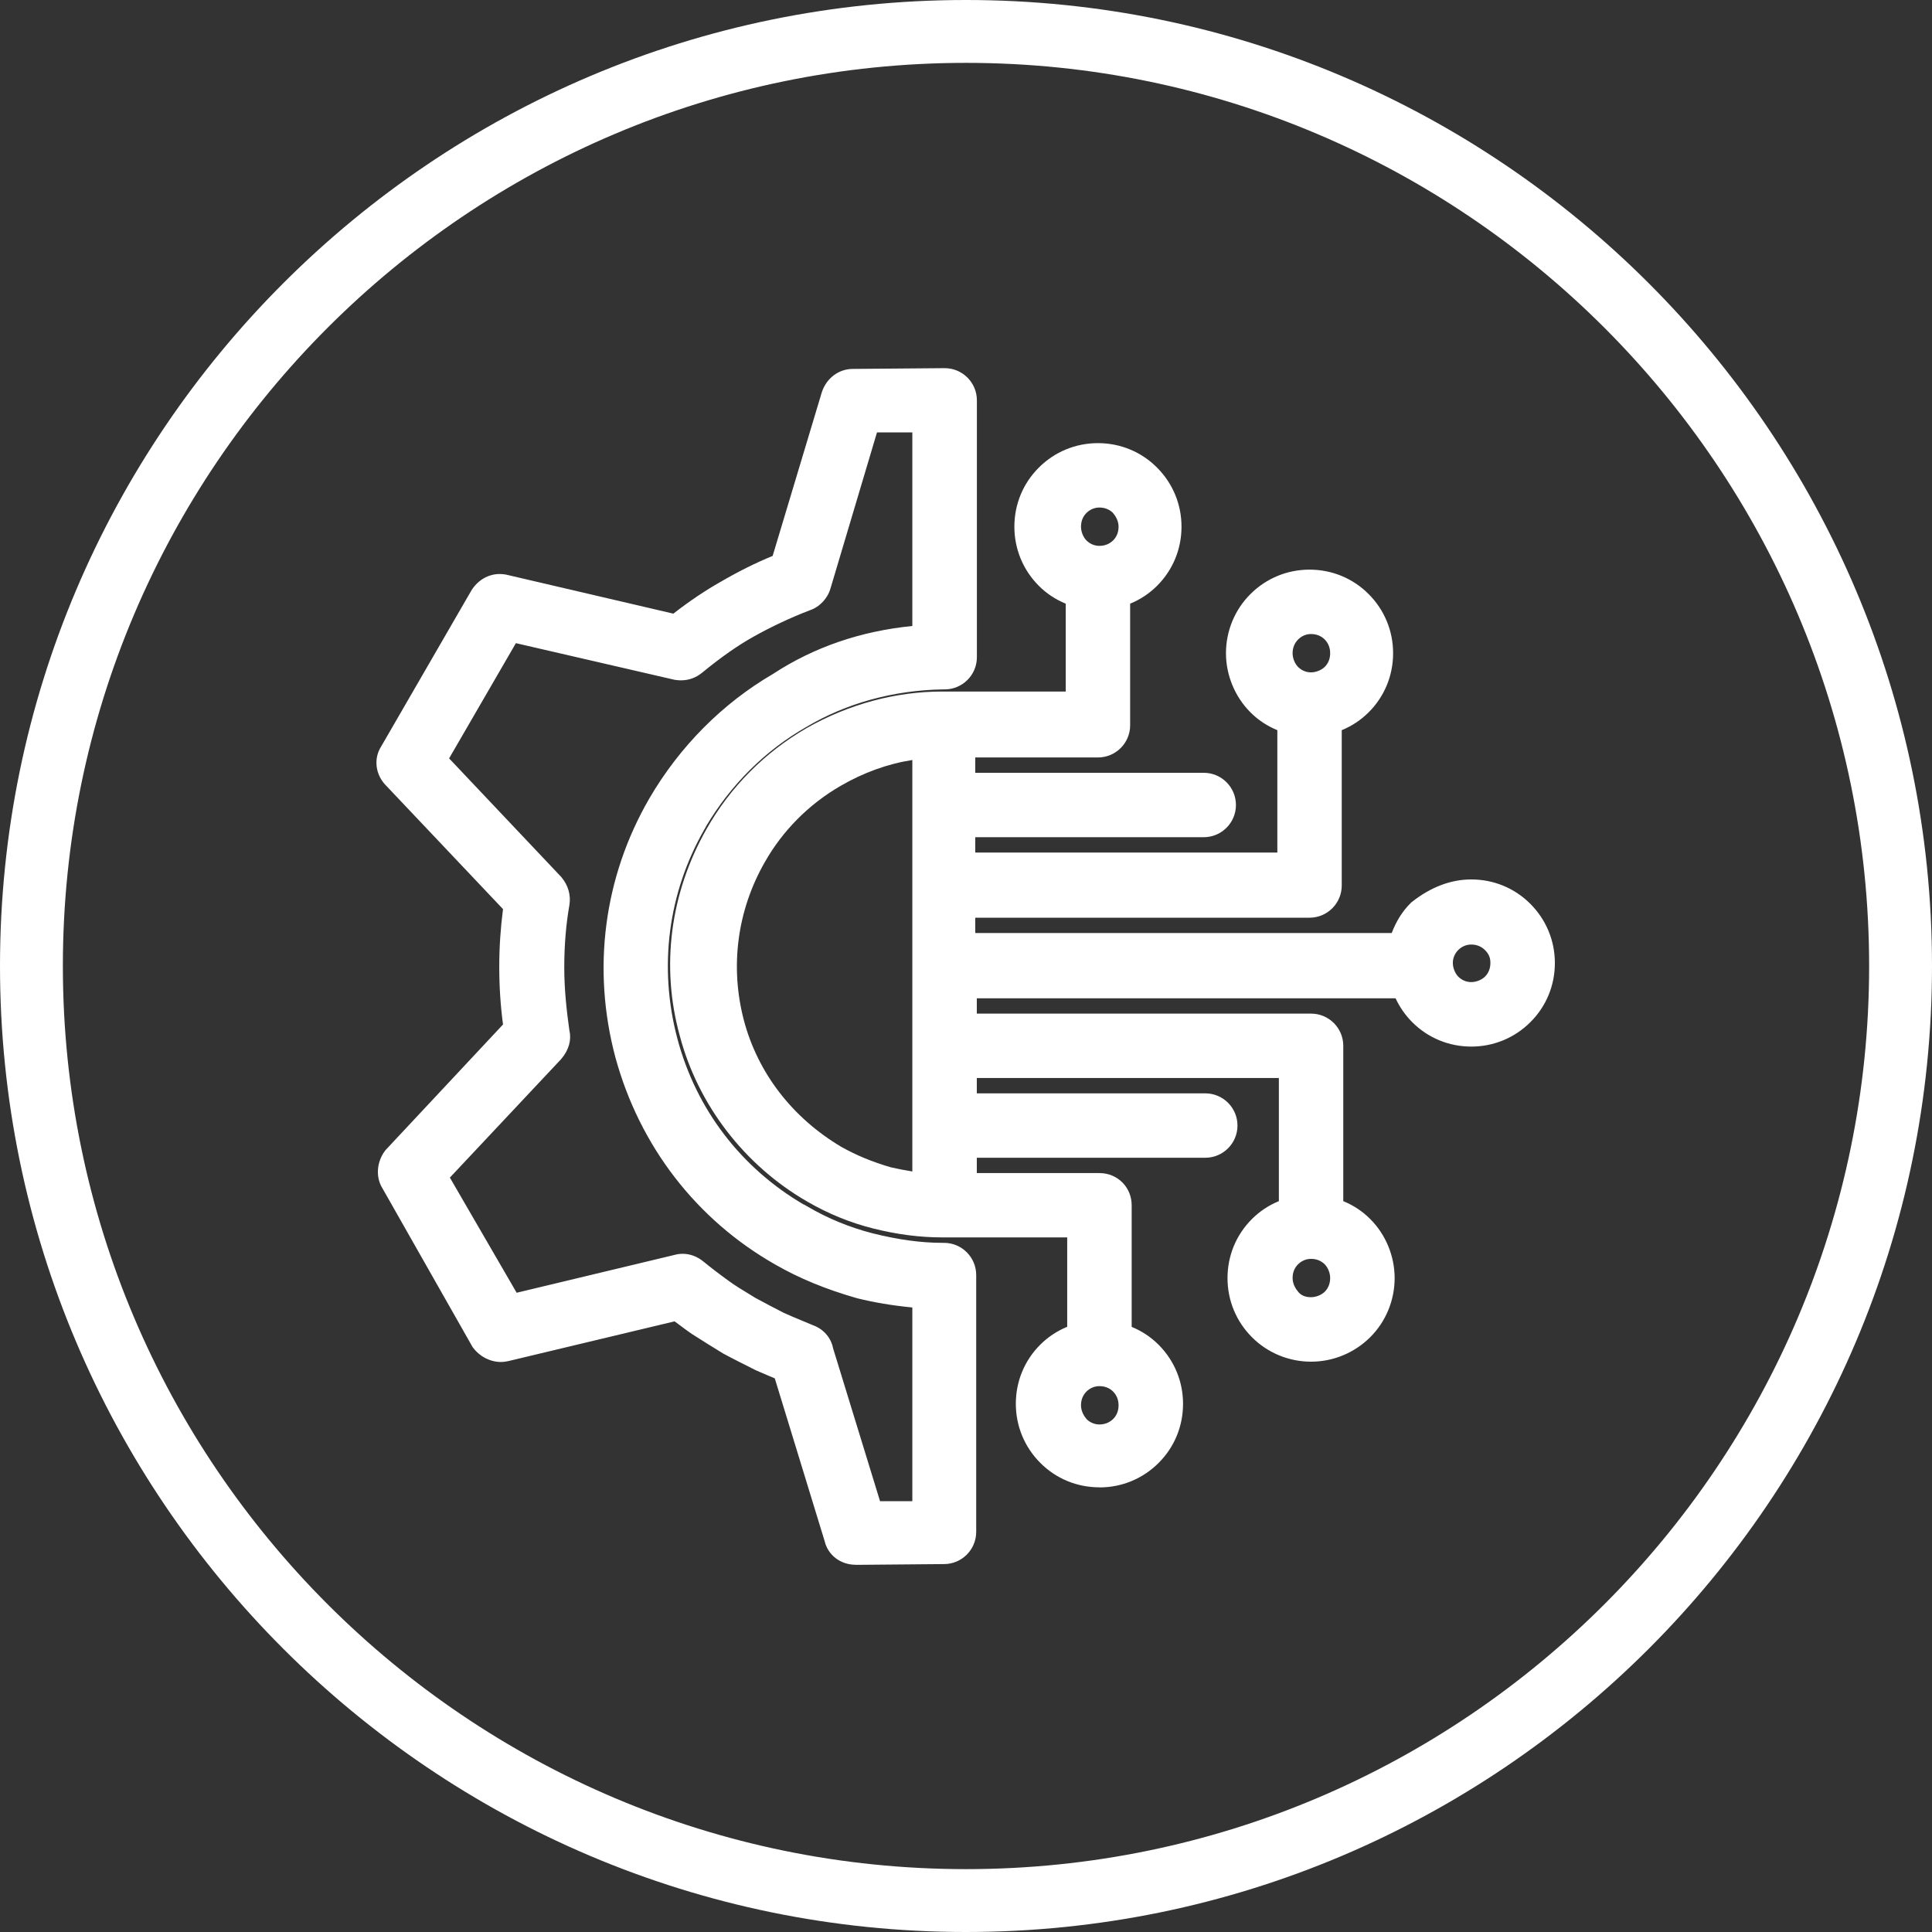
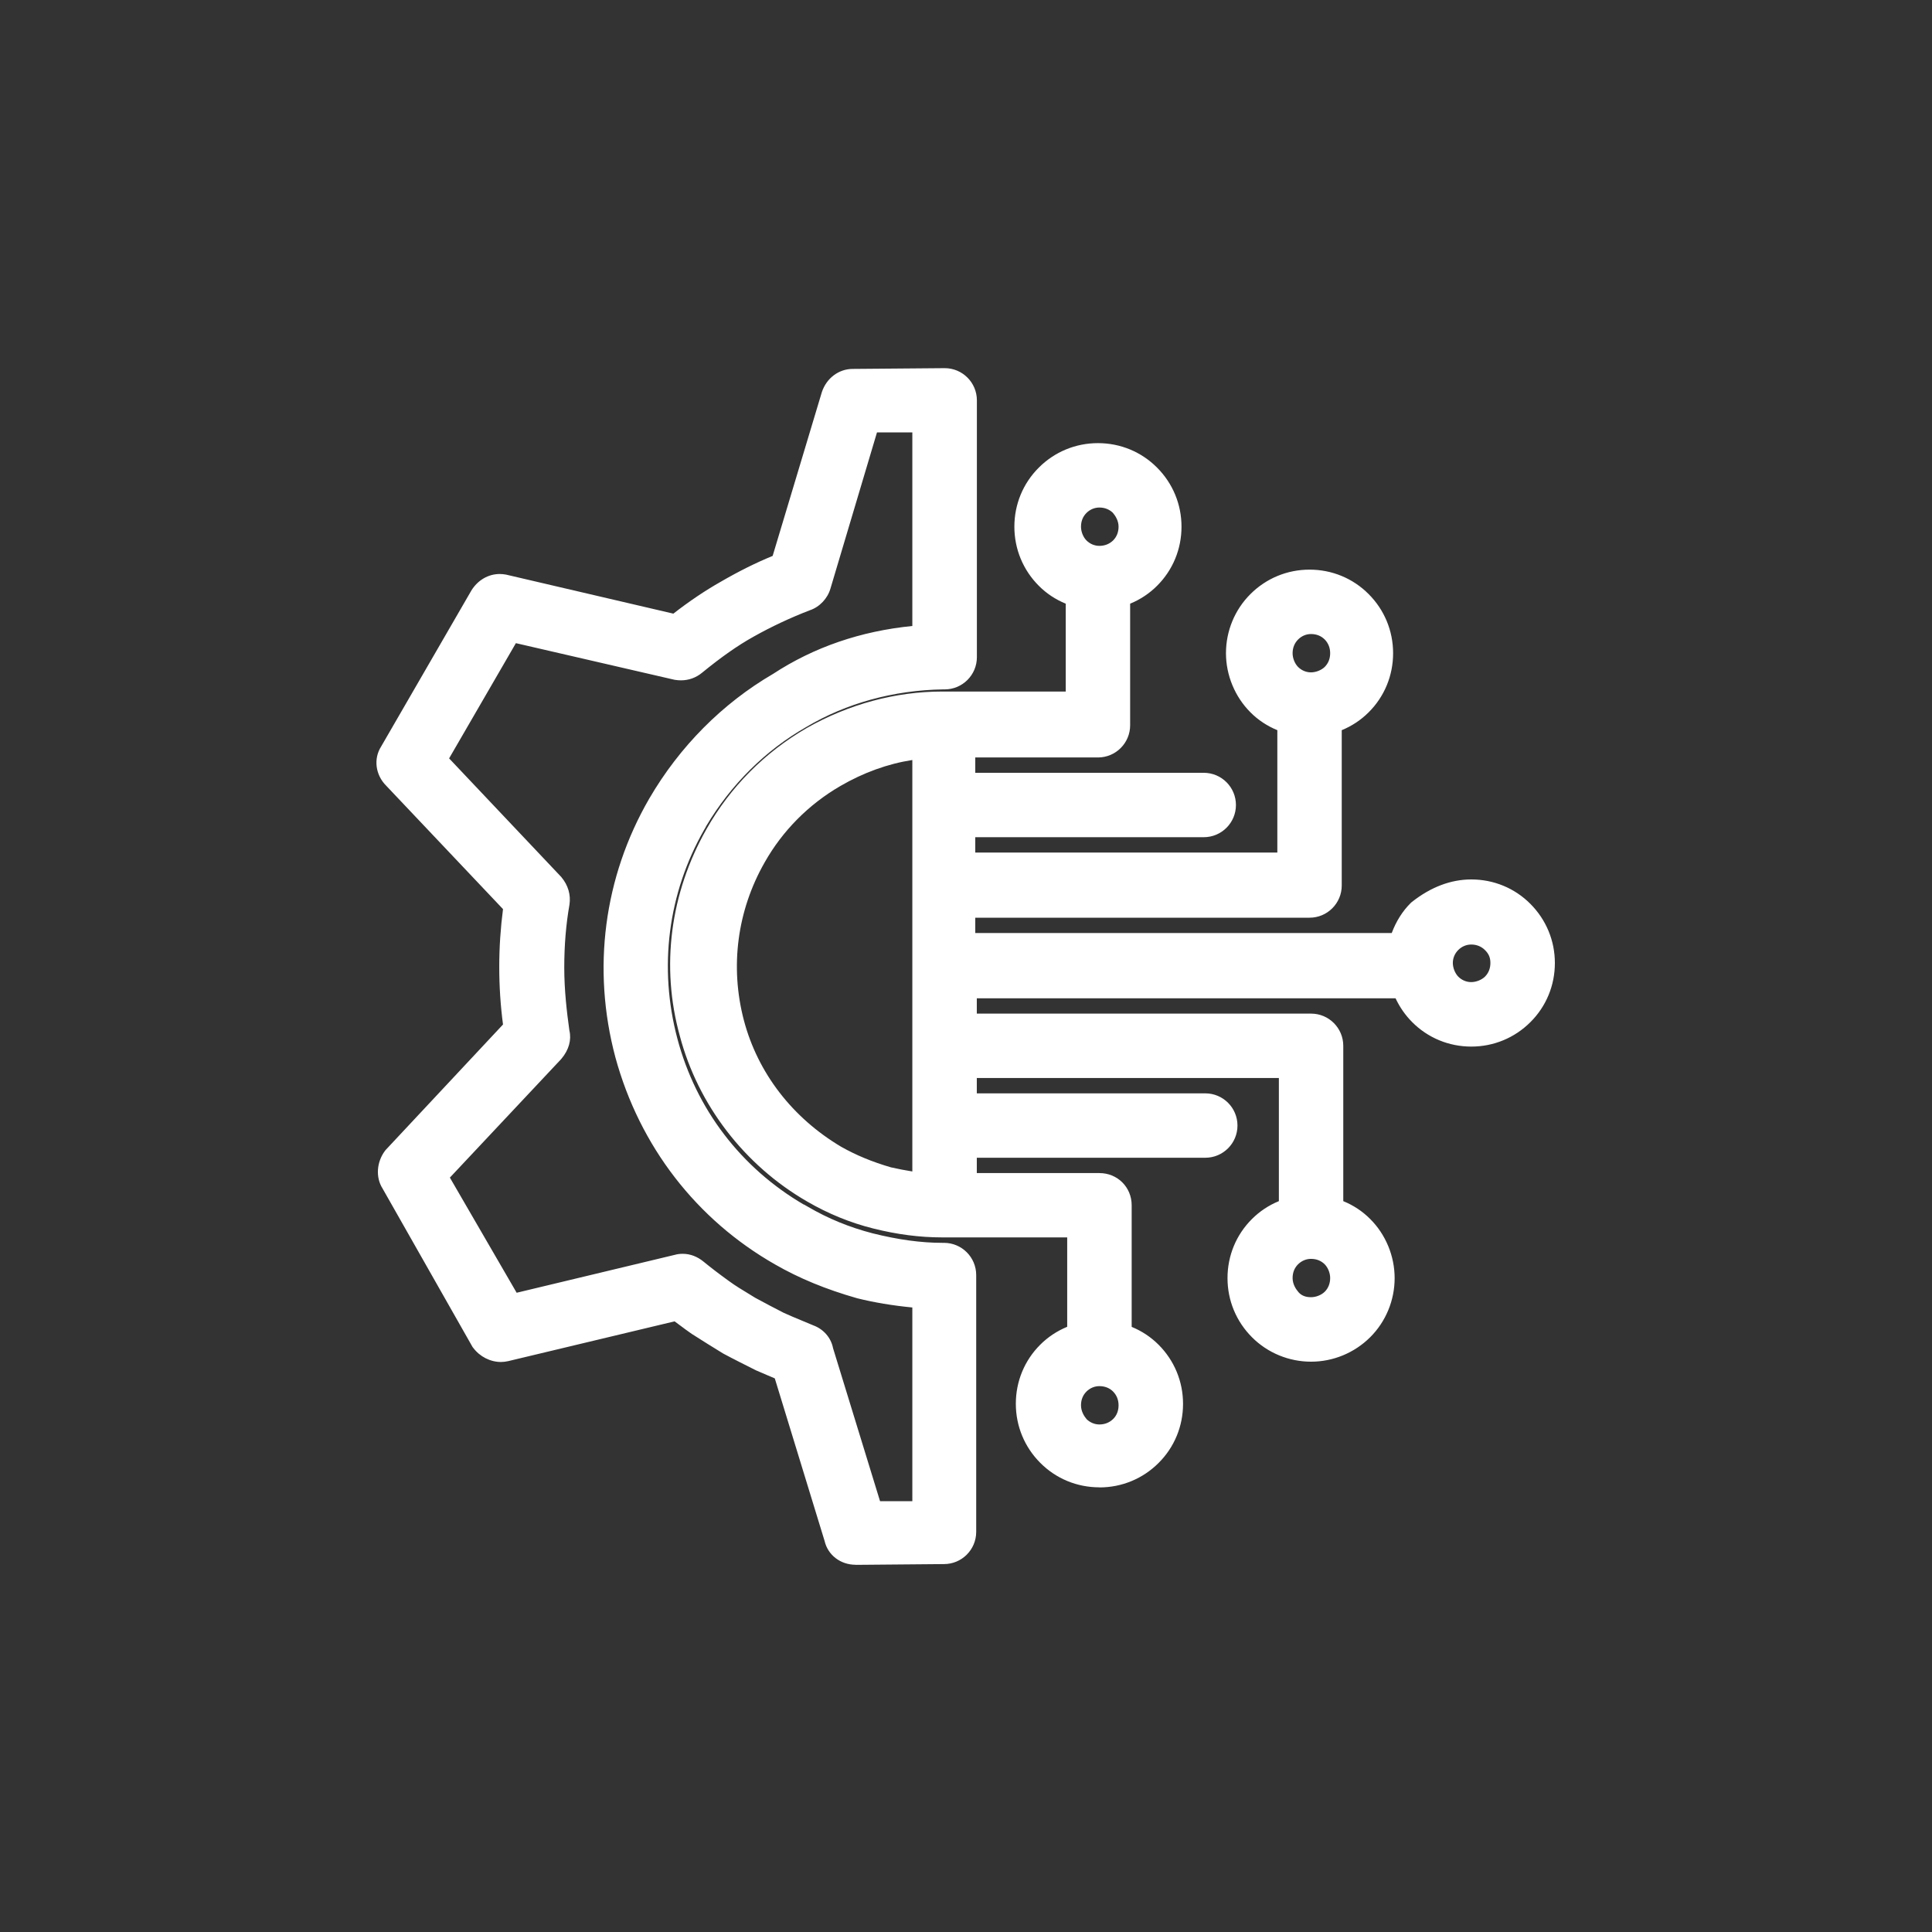
<svg xmlns="http://www.w3.org/2000/svg" id="Camada_2" data-name="Camada 2" viewBox="0 0 252 252">
  <rect x="0" y="0" width="252" height="252" fill="#333333" stroke="none" />
  <defs>
    <style>
      .cls-1 {
        fill: #fff;
      }
    </style>
  </defs>
  <g id="Camada_1-2" data-name="Camada 1">
    <path class="cls-1" d="M111.6,204.1c-1.97,0-3.62-1.27-4.04-3.09l-6.5-21.22c-.31-.13-.63-.27-.96-.41-.47-.21-.96-.42-1.47-.63l-.12-.06c-1.31-.66-2.8-1.4-4.16-2.13l-.1-.06c-1.31-.81-2.62-1.61-4.03-2.52-.58-.4-1.06-.76-1.54-1.12-.23-.17-.46-.34-.69-.51l-21.71,5.19c-.33.07-.63.11-.93.11-1.4,0-2.76-.69-3.63-1.85l-.08-.1-11.76-20.71c-.89-1.42-.77-3.41.34-4.89l.07-.09,15.32-16.38c-.33-2.5-.49-4.97-.49-7.53s.17-5.06.49-7.52l-15.24-16.1c-1.4-1.4-1.68-3.51-.65-5.12l11.77-20.35c.85-1.36,2.22-2.14,3.69-2.14.28,0,.56.03.83.08l21.82,5.09c2.04-1.59,4.16-3.02,6.2-4.17,2.31-1.34,4.53-2.45,6.75-3.36l6.42-21.37c.61-1.83,2.22-3.02,4.02-3.02l12-.1c2.32,0,4.2,1.88,4.2,4.2v33.5c0,2.32-1.88,4.2-4.2,4.2h-.2c-6.46.1-12.65,1.8-17.88,4.92-5.32,3.04-9.8,7.49-13.02,12.9h0s-.12.23-.12.23c-.03.06-.07.13-.11.19l-.03.05c-4.74,8.29-5.98,17.98-3.5,27.29,2.44,9.17,8.29,16.83,16.47,21.61h.04l.47.27c2.66,1.56,5.44,2.7,8.49,3.49,3.32.83,6.31,1.24,9.1,1.24h.2c2.32,0,4.2,1.88,4.2,4.2v33.5c0,2.32-1.88,4.2-4.2,4.2l-11.49.1h0ZM119,195.8v-25.26c-2.6-.25-5.01-.66-7.19-1.2-4.1-1.17-7.58-2.61-10.71-4.41-10.26-5.84-17.67-15.43-20.83-27.01-3.08-11.54-1.51-23.51,4.4-33.73,3.96-6.81,9.56-12.44,16.18-16.3,5.32-3.48,11.42-5.57,18.15-6.24v-25.25h-4.61l-6.07,20.37c-.37,1.29-1.42,2.41-2.69,2.83-2.52.97-5.02,2.14-7.35,3.45-2.08,1.16-4.21,2.66-6.71,4.7-.77.64-1.72.99-2.75.99-.25,0-.5-.02-.75-.06l-.12-.02-20.66-4.77-8.71,15.03,14.62,15.46.04.05c.86,1.03,1.23,2.29,1.04,3.56-.45,2.55-.68,5.29-.68,8.22s.33,5.79.67,8.21c.29,1.22-.07,2.52-1.03,3.67l-.08.09-14.48,15.42,8.71,15.02,20.65-4.95c.27-.08.64-.13,1.01-.13.98,0,1.92.36,2.74,1.04.89.73,1.97,1.56,3.3,2.52.82.6,1.74,1.16,2.72,1.75l.7.43c1.27.68,2.53,1.36,3.7,1.95.73.34,1.52.66,2.33,1,.51.21,1.03.42,1.56.65,1.32.49,2.3,1.61,2.56,2.97l6.13,19.96h4.22ZM143.4,194c-2.92,0-5.66-1.13-7.71-3.19-2.05-2.05-3.19-4.79-3.19-7.71s1.13-5.66,3.19-7.71c1-1,2.2-1.79,3.51-2.33v-11.66h-16.3c-2.93,0-5.87-.38-8.99-1.16-2.97-.74-5.87-1.92-8.61-3.51-8.17-4.7-14.24-12.58-16.63-21.62-2.5-9.03-1.26-18.62,3.5-27,3.08-5.44,7.58-9.98,13.04-13.14,5.49-3.12,11.61-4.77,17.7-4.77h16.1v-11.46c-1.32-.54-2.52-1.33-3.51-2.33-2.05-2.05-3.19-4.79-3.19-7.71s1.13-5.66,3.19-7.71c2.05-2.05,4.79-3.19,7.71-3.19s5.66,1.13,7.71,3.19c2.05,2.05,3.19,4.79,3.19,7.71s-1.13,5.66-3.19,7.71c-1,1-2.19,1.79-3.51,2.33v15.86c0,2.32-1.88,4.2-4.2,4.2h-16v2h29.8c2.32,0,4.2,1.88,4.2,4.2s-1.88,4.2-4.2,4.2h-29.8v2h39.4v-15.96c-1.32-.54-2.52-1.33-3.51-2.33-2.02-2.02-3.19-4.84-3.19-7.71s1.13-5.66,3.19-7.71c2.05-2.05,4.79-3.19,7.71-3.19s5.66,1.13,7.71,3.19c2.05,2.05,3.19,4.79,3.19,7.71s-1.13,5.66-3.19,7.71c-1,1-2.19,1.79-3.51,2.33v20.26c0,2.32-1.88,4.2-4.2,4.2h-43.6v2h54.32c.57-1.52,1.4-2.85,2.47-3.91l.08-.08.09-.07c2.46-1.94,5.07-2.93,7.74-2.93,2.92,0,5.66,1.13,7.71,3.19,2.05,2.06,3.19,4.79,3.19,7.71s-1.13,5.66-3.19,7.71c-2.05,2.05-4.79,3.19-7.71,3.19s-5.66-1.13-7.71-3.19c-.9-.9-1.64-1.97-2.17-3.11h-54.62v2h43.6c2.32,0,4.2,1.88,4.2,4.2v20.26c1.32.54,2.52,1.33,3.51,2.33,2.03,2.02,3.19,4.84,3.19,7.71s-1.13,5.66-3.19,7.71-4.84,3.19-7.71,3.19-5.66-1.13-7.71-3.19c-2.05-2.05-3.19-4.79-3.19-7.71s1.13-5.66,3.19-7.71c1-1,2.19-1.79,3.51-2.33v-16.06h-39.4v2h29.8c2.32,0,4.2,1.88,4.2,4.2s-1.88,4.2-4.2,4.2h-29.8v2h16c2.35,0,4.2,1.84,4.2,4.2v15.86c1.32.54,2.51,1.33,3.51,2.33,2.05,2.05,3.19,4.79,3.19,7.71s-1.13,5.66-3.19,7.71c-2.05,2.05-4.79,3.19-7.71,3.19ZM141.75,185.13c.46.43,1.04.67,1.65.67.7,0,1.32-.25,1.79-.71s.71-1.08.71-1.79-.25-1.32-.71-1.79-1.09-.71-1.79-.71c-.63,0-1.23.25-1.69.71-.47.47-.71,1.08-.71,1.79,0,.78.4,1.42.75,1.83ZM171,164.2c-.63,0-1.22.25-1.69.71-.47.47-.71,1.08-.71,1.79,0,.81.43,1.46.79,1.87.38.42.9.63,1.61.63.65,0,1.35-.28,1.79-.71.47-.47.71-1.09.71-1.79,0-.65-.28-1.35-.71-1.79-.47-.47-1.08-.71-1.79-.71ZM116.2,152.26c.99.22,1.91.4,2.8.54v-53.67c-3.21.5-6.37,1.64-9.4,3.4-4.13,2.4-7.54,5.84-9.86,9.95-3.59,6.29-4.55,13.61-2.71,20.61,1.81,6.85,6.31,12.7,12.69,16.49,1.95,1.1,4.02,1.96,6.48,2.68ZM191.9,123.2c-.63,0-1.23.25-1.69.71-.46.46-.71,1.06-.71,1.69s.28,1.35.71,1.79c.46.46,1.06.71,1.69.71s1.35-.28,1.79-.71c.47-.47.71-1.08.71-1.79s-.22-1.19-.71-1.68c-.47-.47-1.09-.72-1.79-.72ZM171,82.7c-.63,0-1.22.25-1.68.71-.47.47-.72,1.09-.72,1.79,0,.65.28,1.35.71,1.79.46.46,1.06.71,1.69.71s1.35-.28,1.79-.71c.47-.47.71-1.08.71-1.79s-.25-1.32-.71-1.79c-.47-.47-1.08-.71-1.79-.71ZM143.4,66.2c-.63,0-1.23.25-1.69.71-.47.47-.71,1.08-.71,1.79,0,.65.28,1.35.71,1.79.46.46,1.06.71,1.69.71.7,0,1.32-.25,1.79-.71.47-.47.71-1.09.71-1.79,0-.78-.4-1.41-.75-1.82-.46-.44-1.06-.68-1.75-.68Z" />
-     <path class="cls-1" d="M126,252C56.52,252,0,195.48,0,126S56.52,0,126,0s126,56.52,126,126-56.52,126-126,126ZM126,8.2C61.04,8.2,8.2,61.04,8.2,126s52.84,117.8,117.8,117.8,117.8-52.84,117.8-117.8S190.96,8.2,126,8.2Z" />
  </g>
</svg>